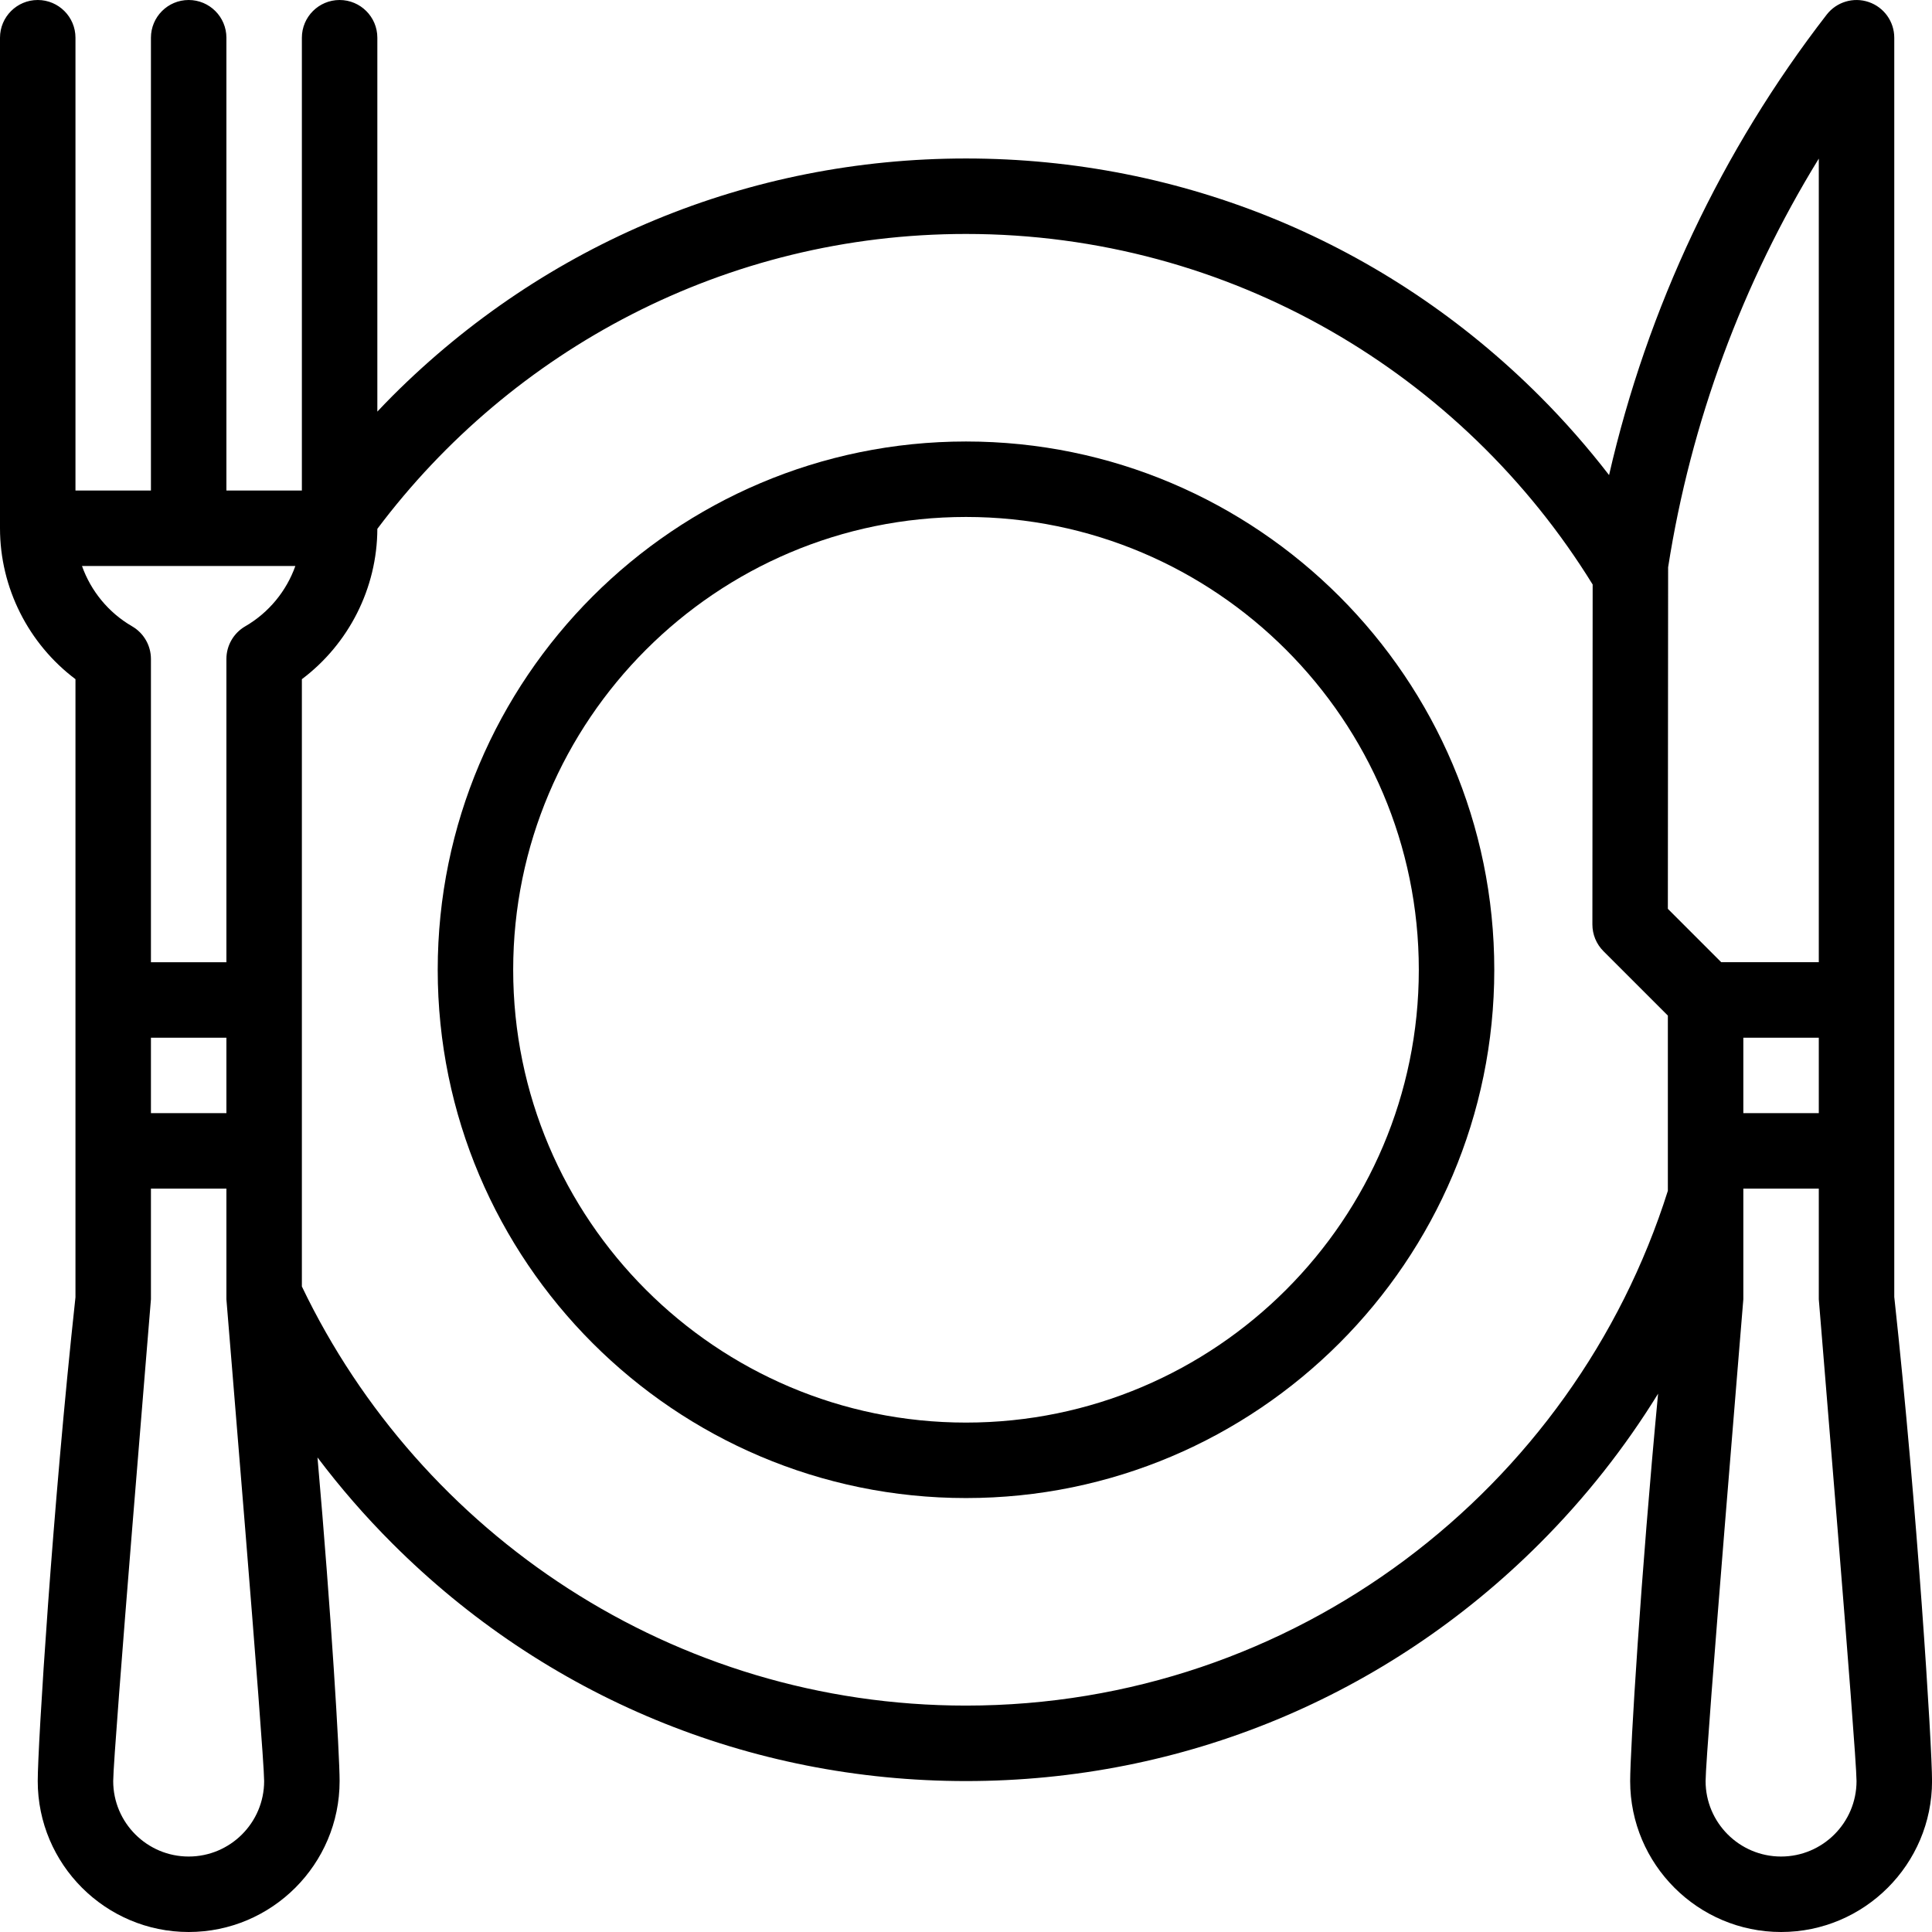
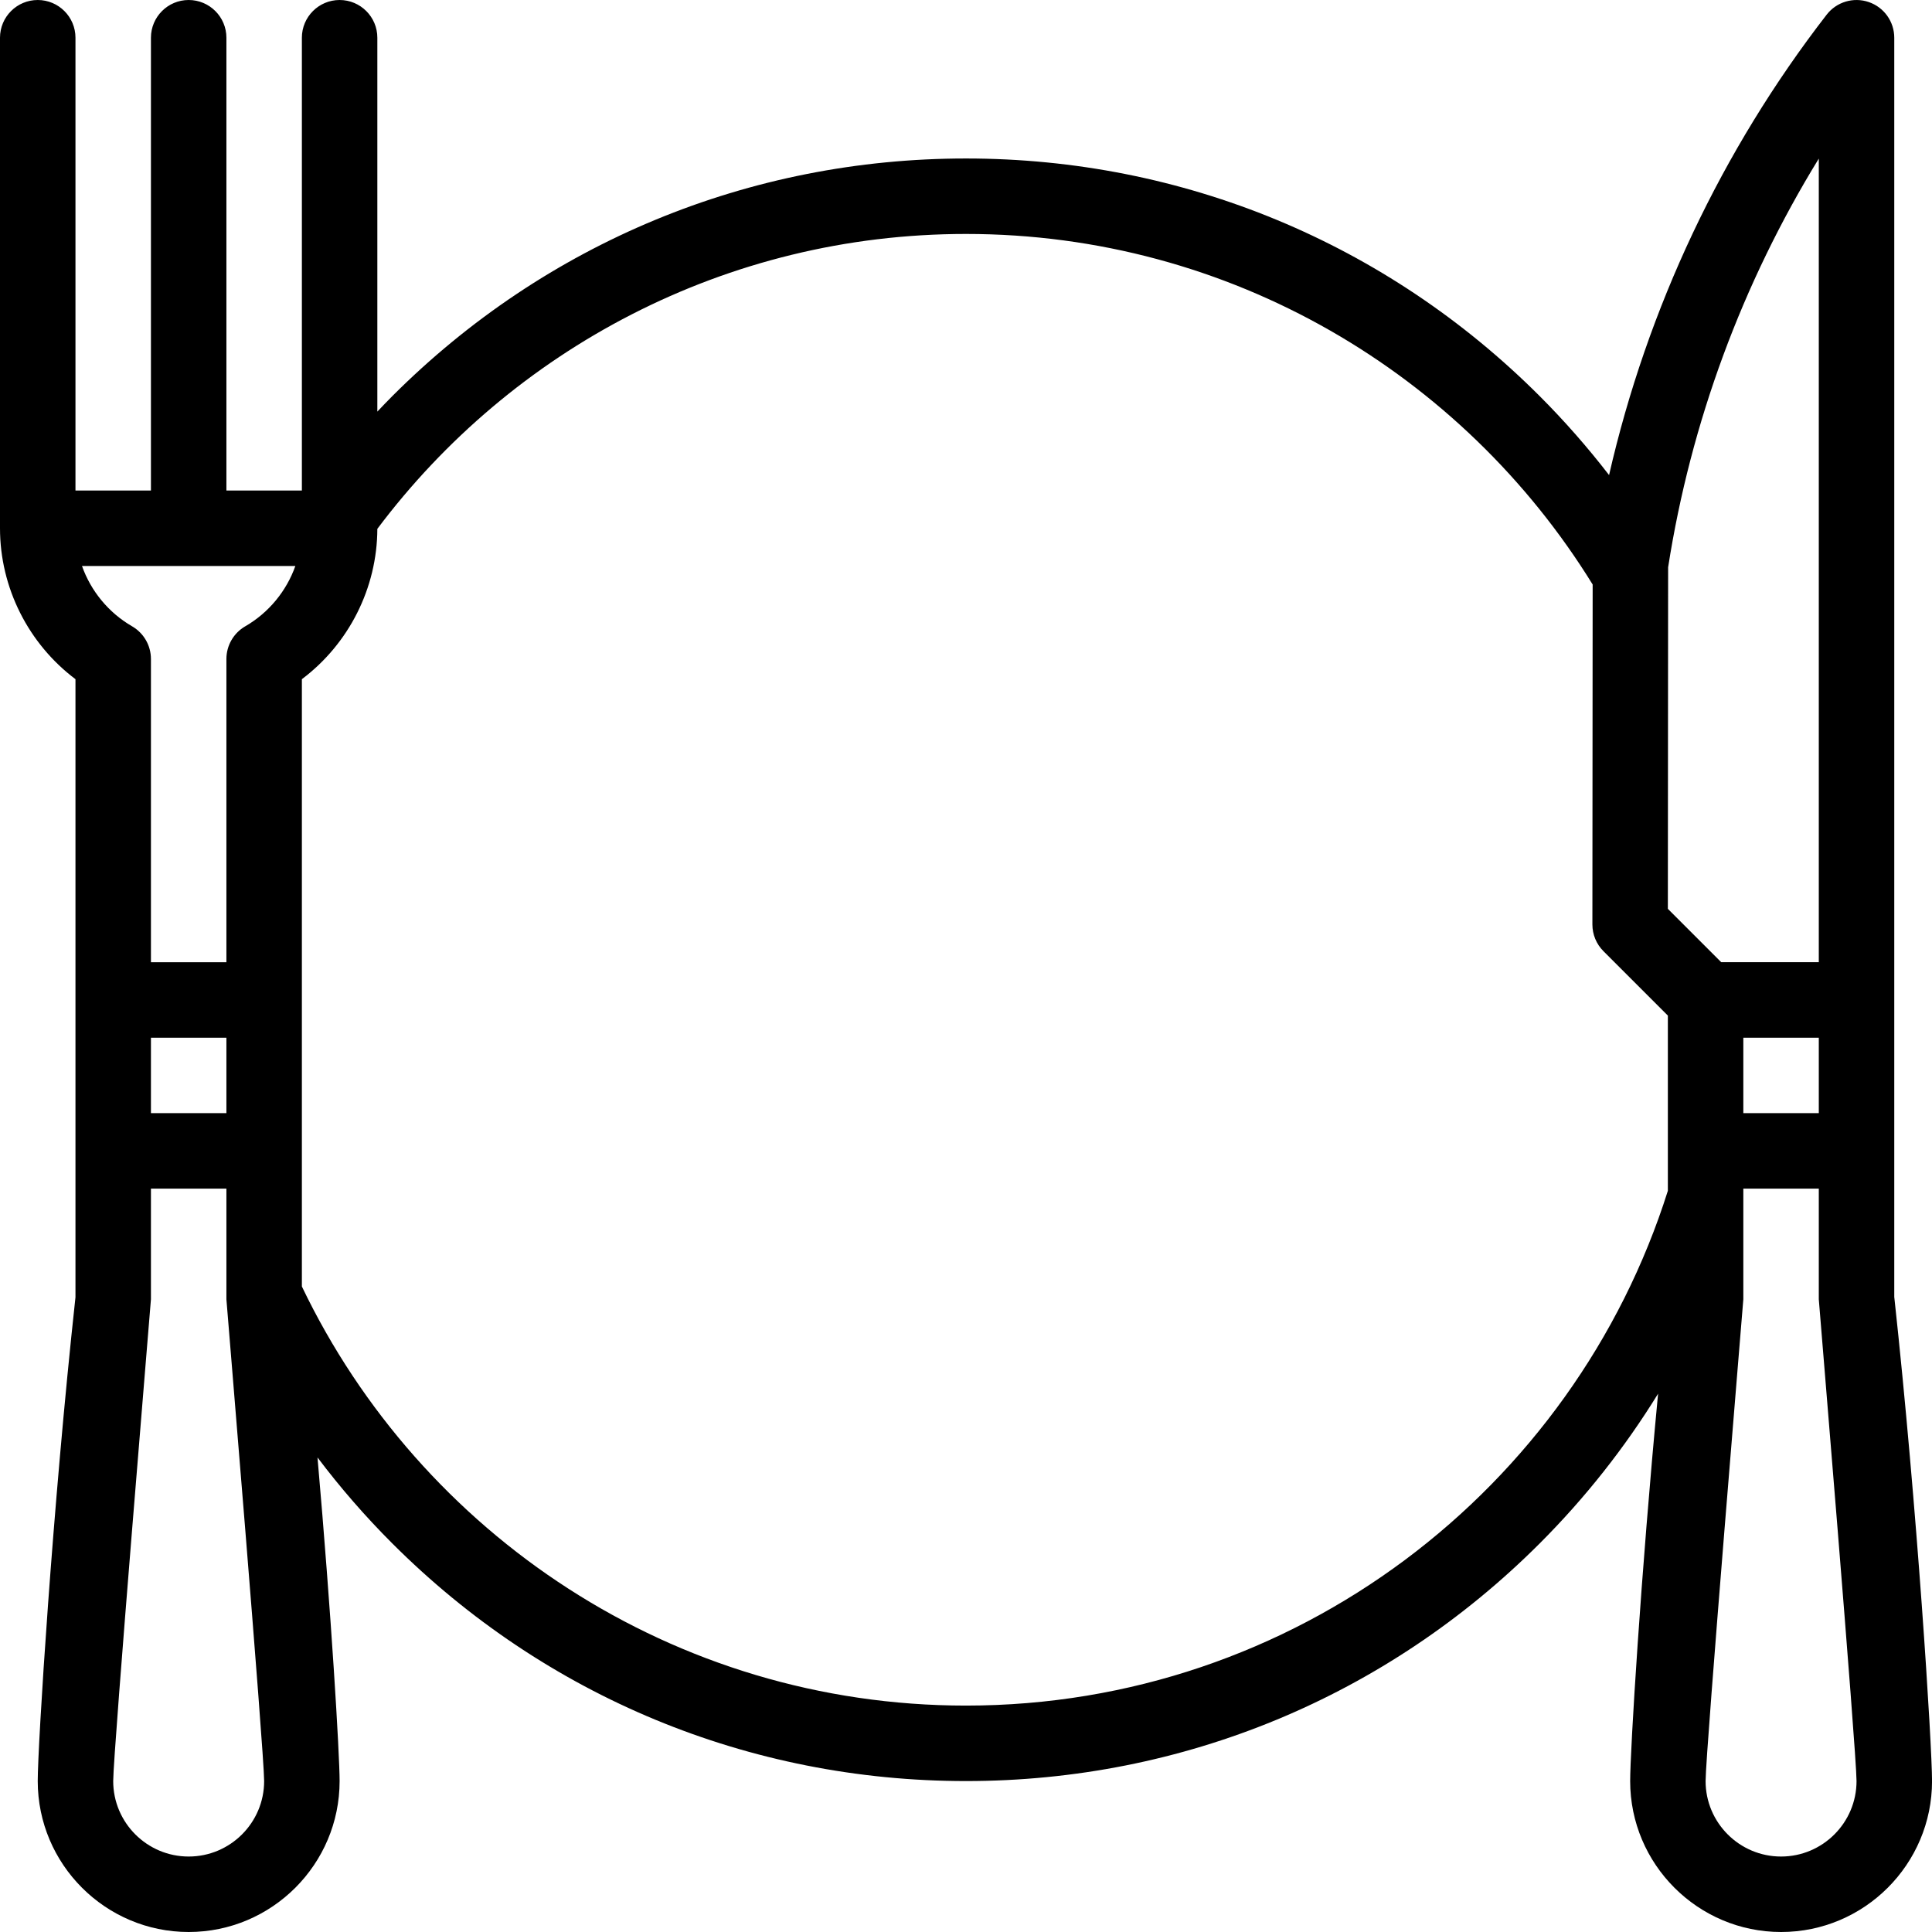
<svg xmlns="http://www.w3.org/2000/svg" viewBox="0 0 512 512">
-   <path d="M256 117c-77.2 0-140 62.8-140 140s62.8 140 140 140 140-62.8 140-140-62.8-140-140-140Zm0 260c-66.17 0-120-53.83-120-120s53.83-120 120-120 120 53.83 120 120-53.83 120-120 120Z" />
  <path d="M502 343.79V10c0-4.28-2.72-8.08-6.77-9.46-4.04-1.38-8.52-.04-11.14 3.34-27.84 35.96-47.55 77.78-57.67 122.02-5.64-7.3-11.76-14.3-18.39-20.93C367.42 64.36 313.43 42 256 42s-111.42 22.36-152.03 62.97c-1.35 1.35-2.66 2.73-3.97 4.11V10c0-5.52-4.48-10-10-10S80 4.48 80 10v120H60V10c0-5.52-4.48-10-10-10S40 4.48 40 10v120H20V10c0-5.52-4.48-10-10-10S0 4.48 0 10v130c0 15.78 7.54 30.61 20 39.99v163.8C13.93 399.56 10 462.6 10 472c0 22.05 17.95 40 40 40s40-17.95 40-40c0-7.04-2.2-44.15-5.86-85.76 6.02 7.98 12.63 15.6 19.83 22.79C144.58 449.64 198.57 472 256 472s111.42-22.36 152.03-62.97c12.12-12.12 22.61-25.45 31.38-39.69-4.57 48.04-7.4 94.68-7.4 102.66 0 22.05 17.95 40 40 40s40-17.95 40-40c0-9.4-3.93-72.45-10-128.21ZM462 275h20v20h-20v-20Zm-19.92-124.73c6-38.36 19.66-75.25 39.92-108.24v212.96h-25.86L442 240.85l.07-90.59ZM40 275h20v20H40v-20Zm38.27-125c-2.36 6.63-7.02 12.36-13.28 15.98-3.09 1.79-4.99 5.09-4.99 8.65V255H40v-80.36c0-3.57-1.9-6.87-4.99-8.66-6.26-3.62-10.92-9.35-13.28-15.98h56.54ZM50 492c-11.03 0-20-8.97-20-20 0-7.62 10-127.31 10-127.67V315h20v29.33c0 .36 10 120.05 10 127.67 0 11.03-8.97 20-20 20Zm206-40c-77.5 0-144.57-45.44-176-111.07V179.99c12.43-9.35 19.95-24.12 20-39.84C135.6 92.73 192.28 62 256 62c70.12 0 131.7 37.2 166.07 92.9l-.07 90.09c0 2.66 1.05 5.2 2.93 7.08L442 269.14v46.43C417.07 394.56 343.12 452 256 452Zm216 40c-11.03 0-20-8.97-20-20 0-7.62 10-127.31 10-127.67V315h20v29.33c0 .36 10 120.05 10 127.67 0 11.03-8.97 20-20 20Z" />
</svg>